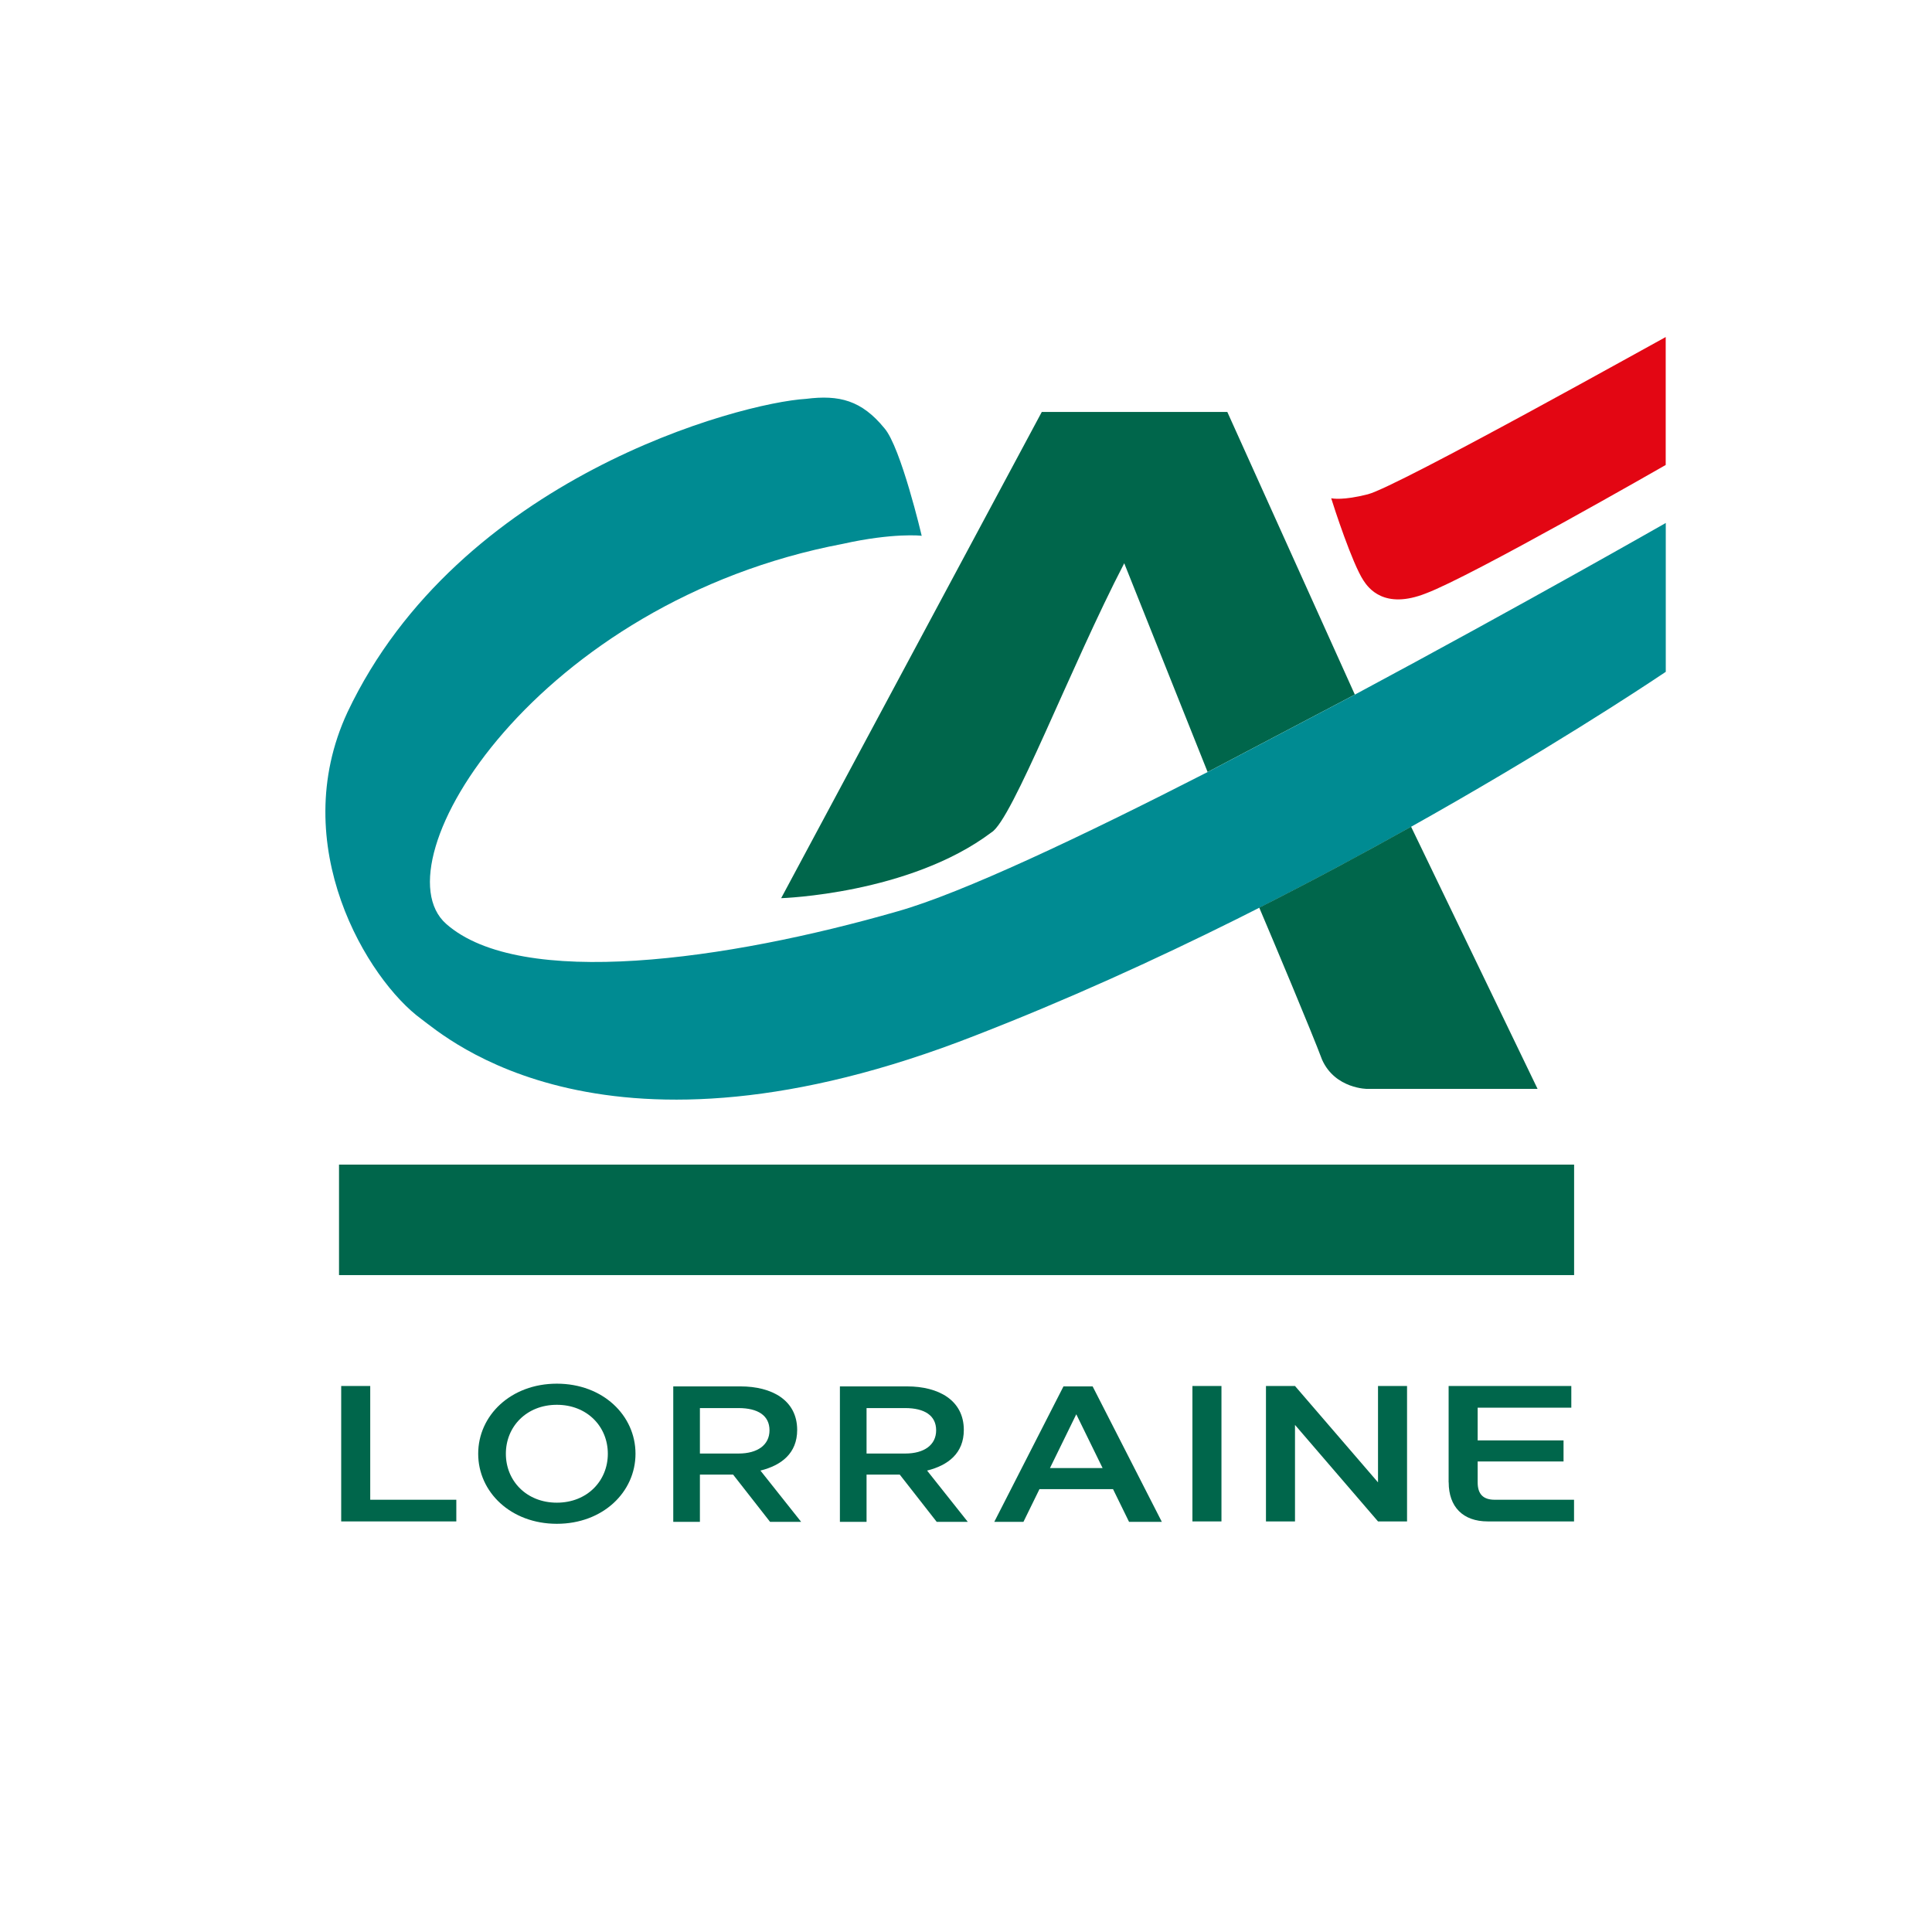
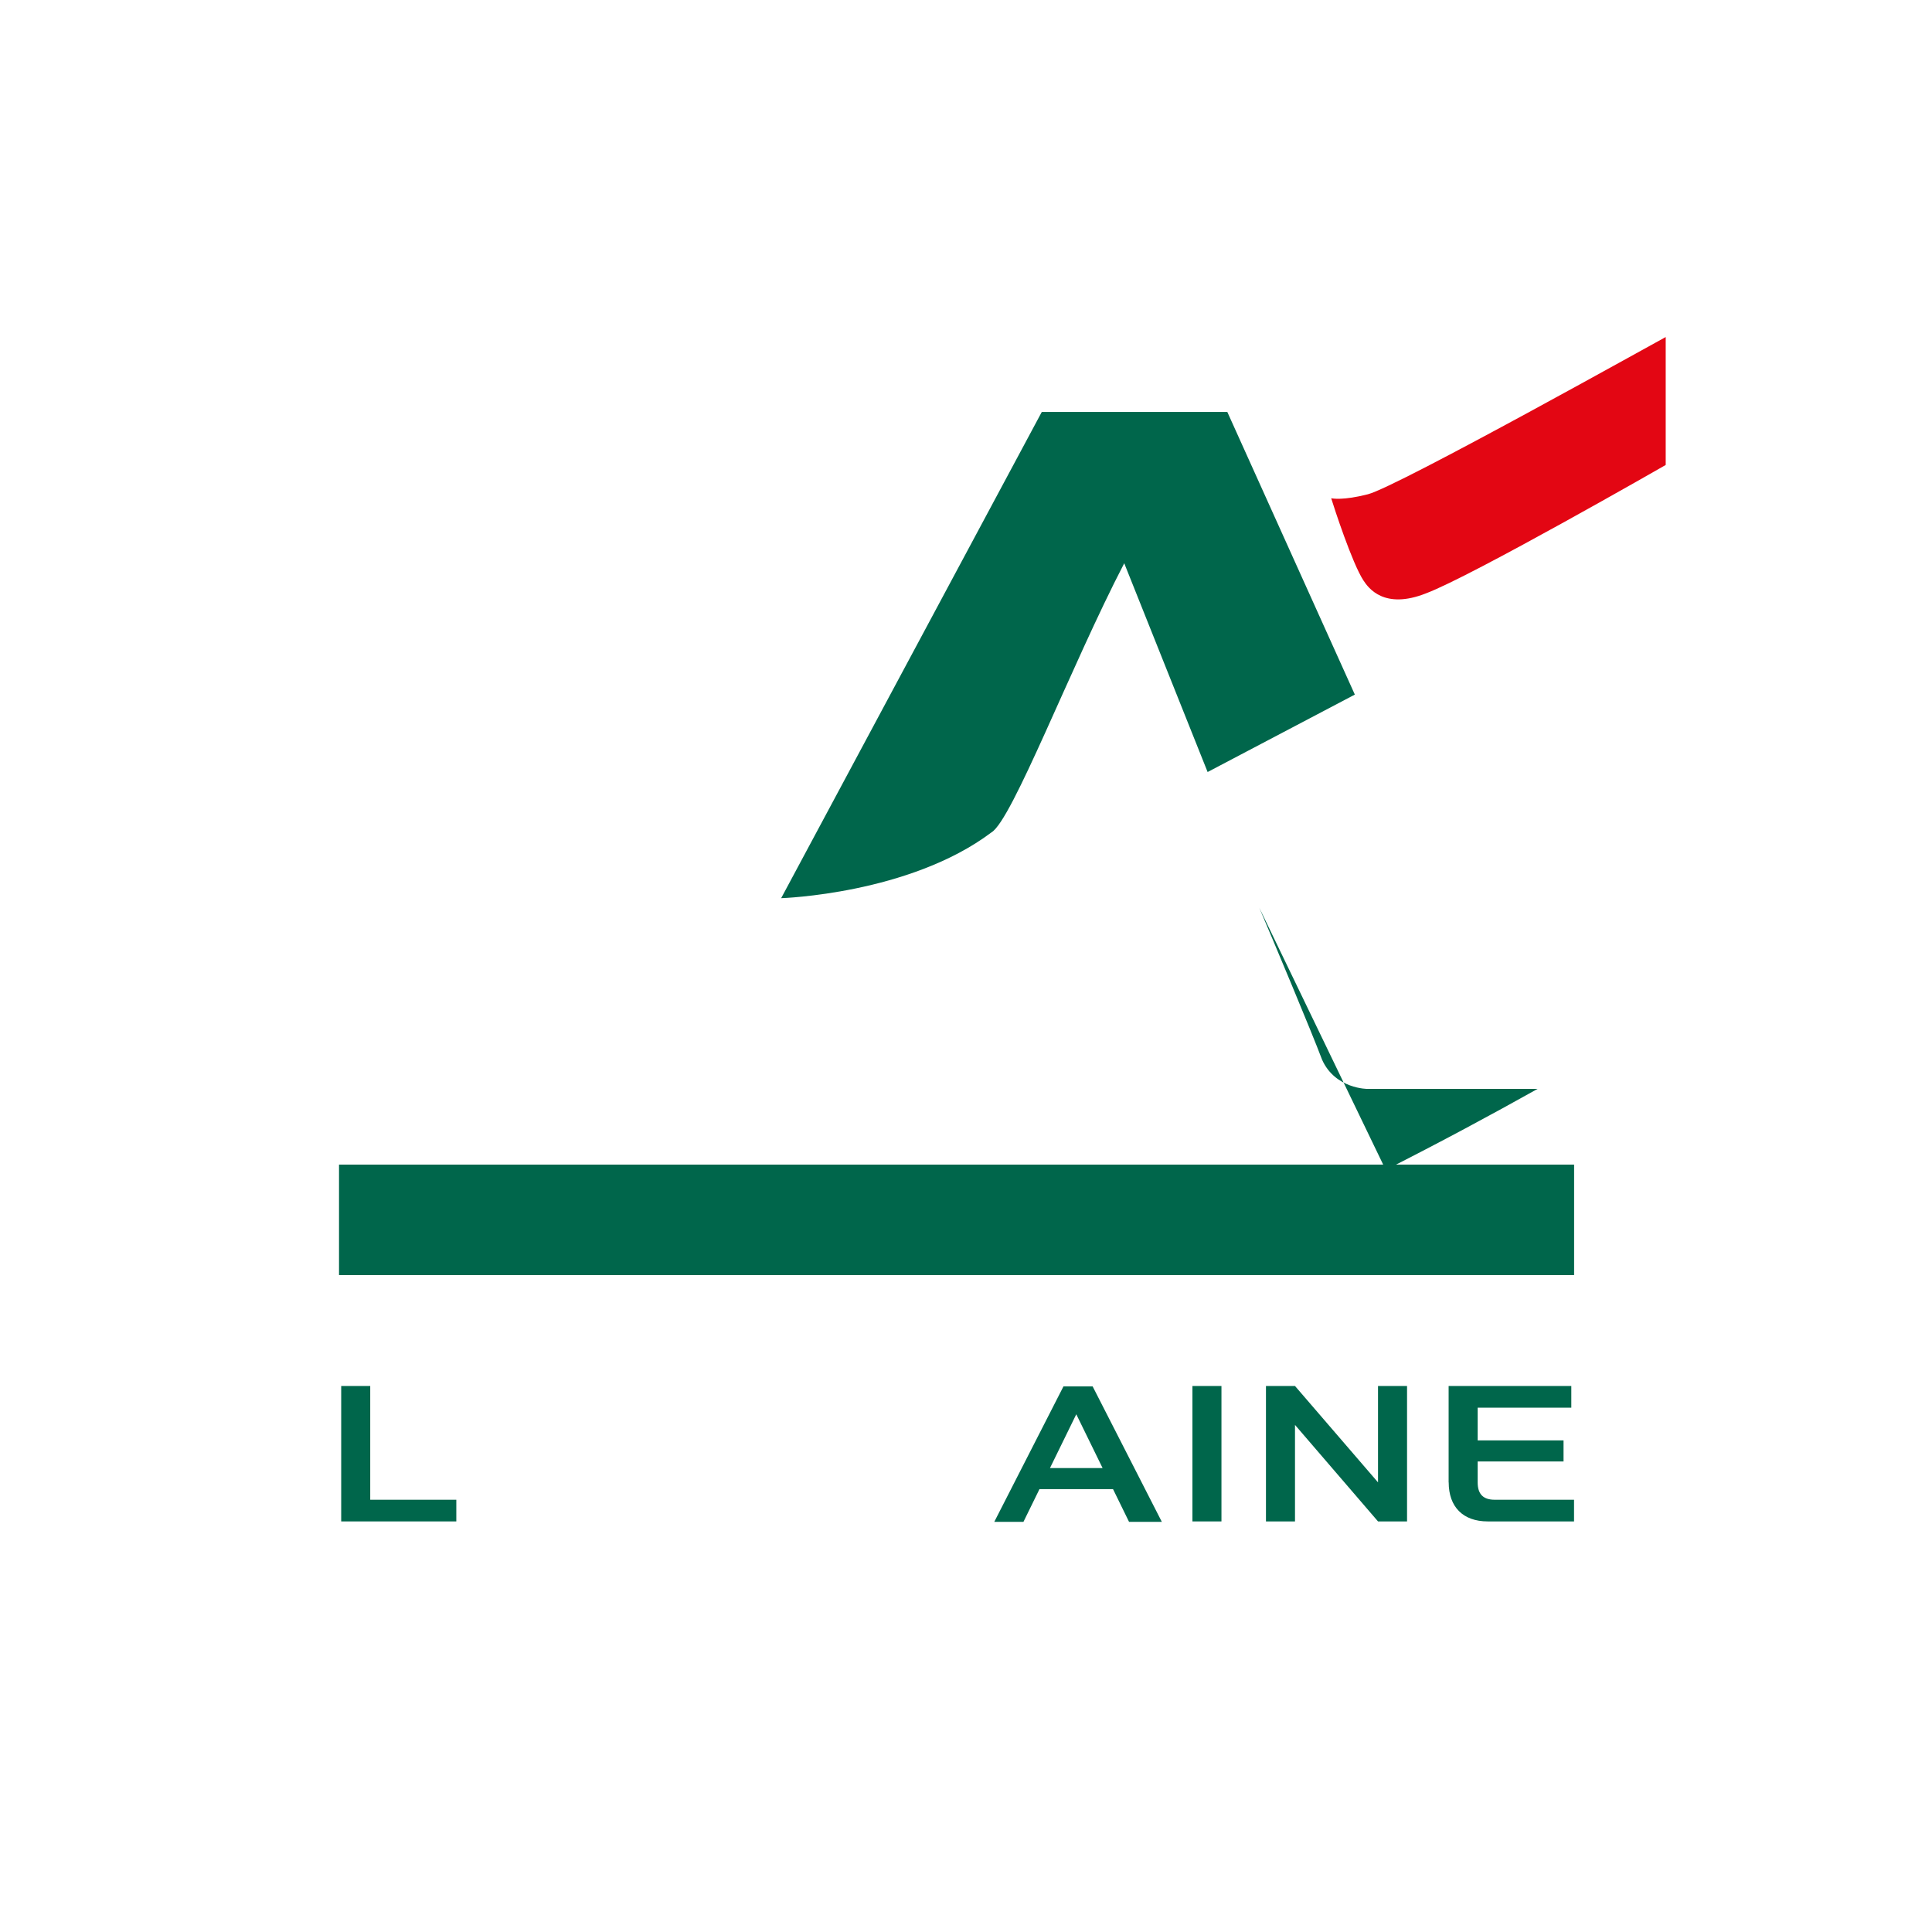
<svg xmlns="http://www.w3.org/2000/svg" id="a" viewBox="0 0 283.46 283.46">
  <defs>
    <style>.b{fill:#00664b;}.c{fill:#e30613;}.d{fill:#008b92;}</style>
  </defs>
  <rect class="b" x="49.74" y="170.87" width="181.21" height="16.21" />
  <g>
    <path class="b" d="M164.95,82.65l12.23,30.62,21.6-11.36-18.71-41.47h-27.22l-38.24,71.34s18.81-.58,30.85-9.65c3.05-1.79,11.62-24.33,19.48-39.48h0Z" />
-     <path class="d" d="M198.79,101.91l-21.6,11.36c-18.49,9.46-36.04,17.77-45.5,20.44-24.94,7.18-55.33,11.49-66.24,1.83-10.26-9.11,13.44-47.27,58.27-55.76,7.27-1.62,11.51-1.2,11.51-1.16,0-.05-3.07-13.05-5.47-15.79-3.34-4.09-6.62-4.93-11.5-4.31-9.71,.58-50.99,11.58-67.28,45.98-9.08,19.54,3,39.28,10.82,45,3.63,2.66,27.08,23.68,81.29,2.43,53.42-20.72,101.27-53.36,101.31-53.36v-21.84s-21.12,12.06-45.61,25.18Z" />
-     <path class="b" d="M184.76,133.18c2,4.7,7.74,18.35,9.21,22.29,1.92,4.31,6.7,4.31,6.7,4.29h24.92l-18.56-38.47c-6.8,3.81-14.3,7.84-22.28,11.88Z" />
+     <path class="b" d="M184.76,133.18c2,4.7,7.74,18.35,9.21,22.29,1.92,4.31,6.7,4.31,6.7,4.29h24.92c-6.8,3.81-14.3,7.84-22.28,11.88Z" />
  </g>
  <path class="c" d="M244.39,68.22s-28.51,16.35-35.18,18.84c-6.13,2.42-8.44-.78-9.17-1.9-1.65-2.51-4.35-10.81-4.73-12.06,.16,.04,1.74,.35,5.38-.58,4.34-1.1,43.66-23.09,43.7-23.07v18.78h0Z" />
  <g>
    <path class="b" d="M50.06,203.35h4.26v16.69h12.63v3.18h-16.89v-19.87Z" />
-     <path class="b" d="M70.16,213.29c0-5.62,4.79-10.28,11.54-10.28s11.54,4.65,11.54,10.28-4.79,10.28-11.54,10.28-11.54-4.65-11.54-10.28Zm4.06,0c0,4,3.05,7.18,7.48,7.18s7.48-3.18,7.48-7.18-3.05-7.18-7.48-7.18-7.48,3.18-7.48,7.18Z" />
-     <path class="b" d="M98.78,203.41h9.87c4.58,0,8.31,2.01,8.31,6.39,0,3.41-2.29,5.19-5.39,5.96l5.97,7.52h-4.56l-5.42-6.93h-4.87v6.93h-3.91v-19.87Zm9.59,9.85c2.76,0,4.53-1.25,4.53-3.41s-1.69-3.26-4.56-3.26h-5.65v6.67h5.68Z" />
-     <path class="b" d="M123.23,203.41h9.87c4.58,0,8.31,2.01,8.31,6.39,0,3.41-2.29,5.19-5.39,5.96l5.97,7.52h-4.56l-5.42-6.93h-4.87v6.93h-3.91v-19.87Zm9.59,9.85c2.76,0,4.53-1.25,4.53-3.41s-1.69-3.26-4.56-3.26h-5.65v6.67h5.68Z" />
    <path class="b" d="M163.31,218.48h-10.8l-2.35,4.8h-4.28l10.15-19.87h4.28l10.15,19.87h-4.81l-2.35-4.8Zm-1.54-3.09l-3.86-7.89-3.86,7.89h7.72Z" />
    <path class="b" d="M174.95,203.35h4.26v19.87h-4.26v-19.87Z" />
    <path class="b" d="M190,209.06v14.16h-4.26v-19.87h4.26l12.18,14.14v-14.14h4.26v19.87h-4.26l-12.18-14.16Z" />
    <path class="b" d="M212.54,217.49v-14.14h18v3.18h-13.74v4.8h12.6v3.09h-12.6v3.07c0,1.73,.82,2.55,2.5,2.55h11.64v3.18h-12.66c-3.63,0-5.73-2.13-5.73-5.73Z" />
  </g>
</svg>